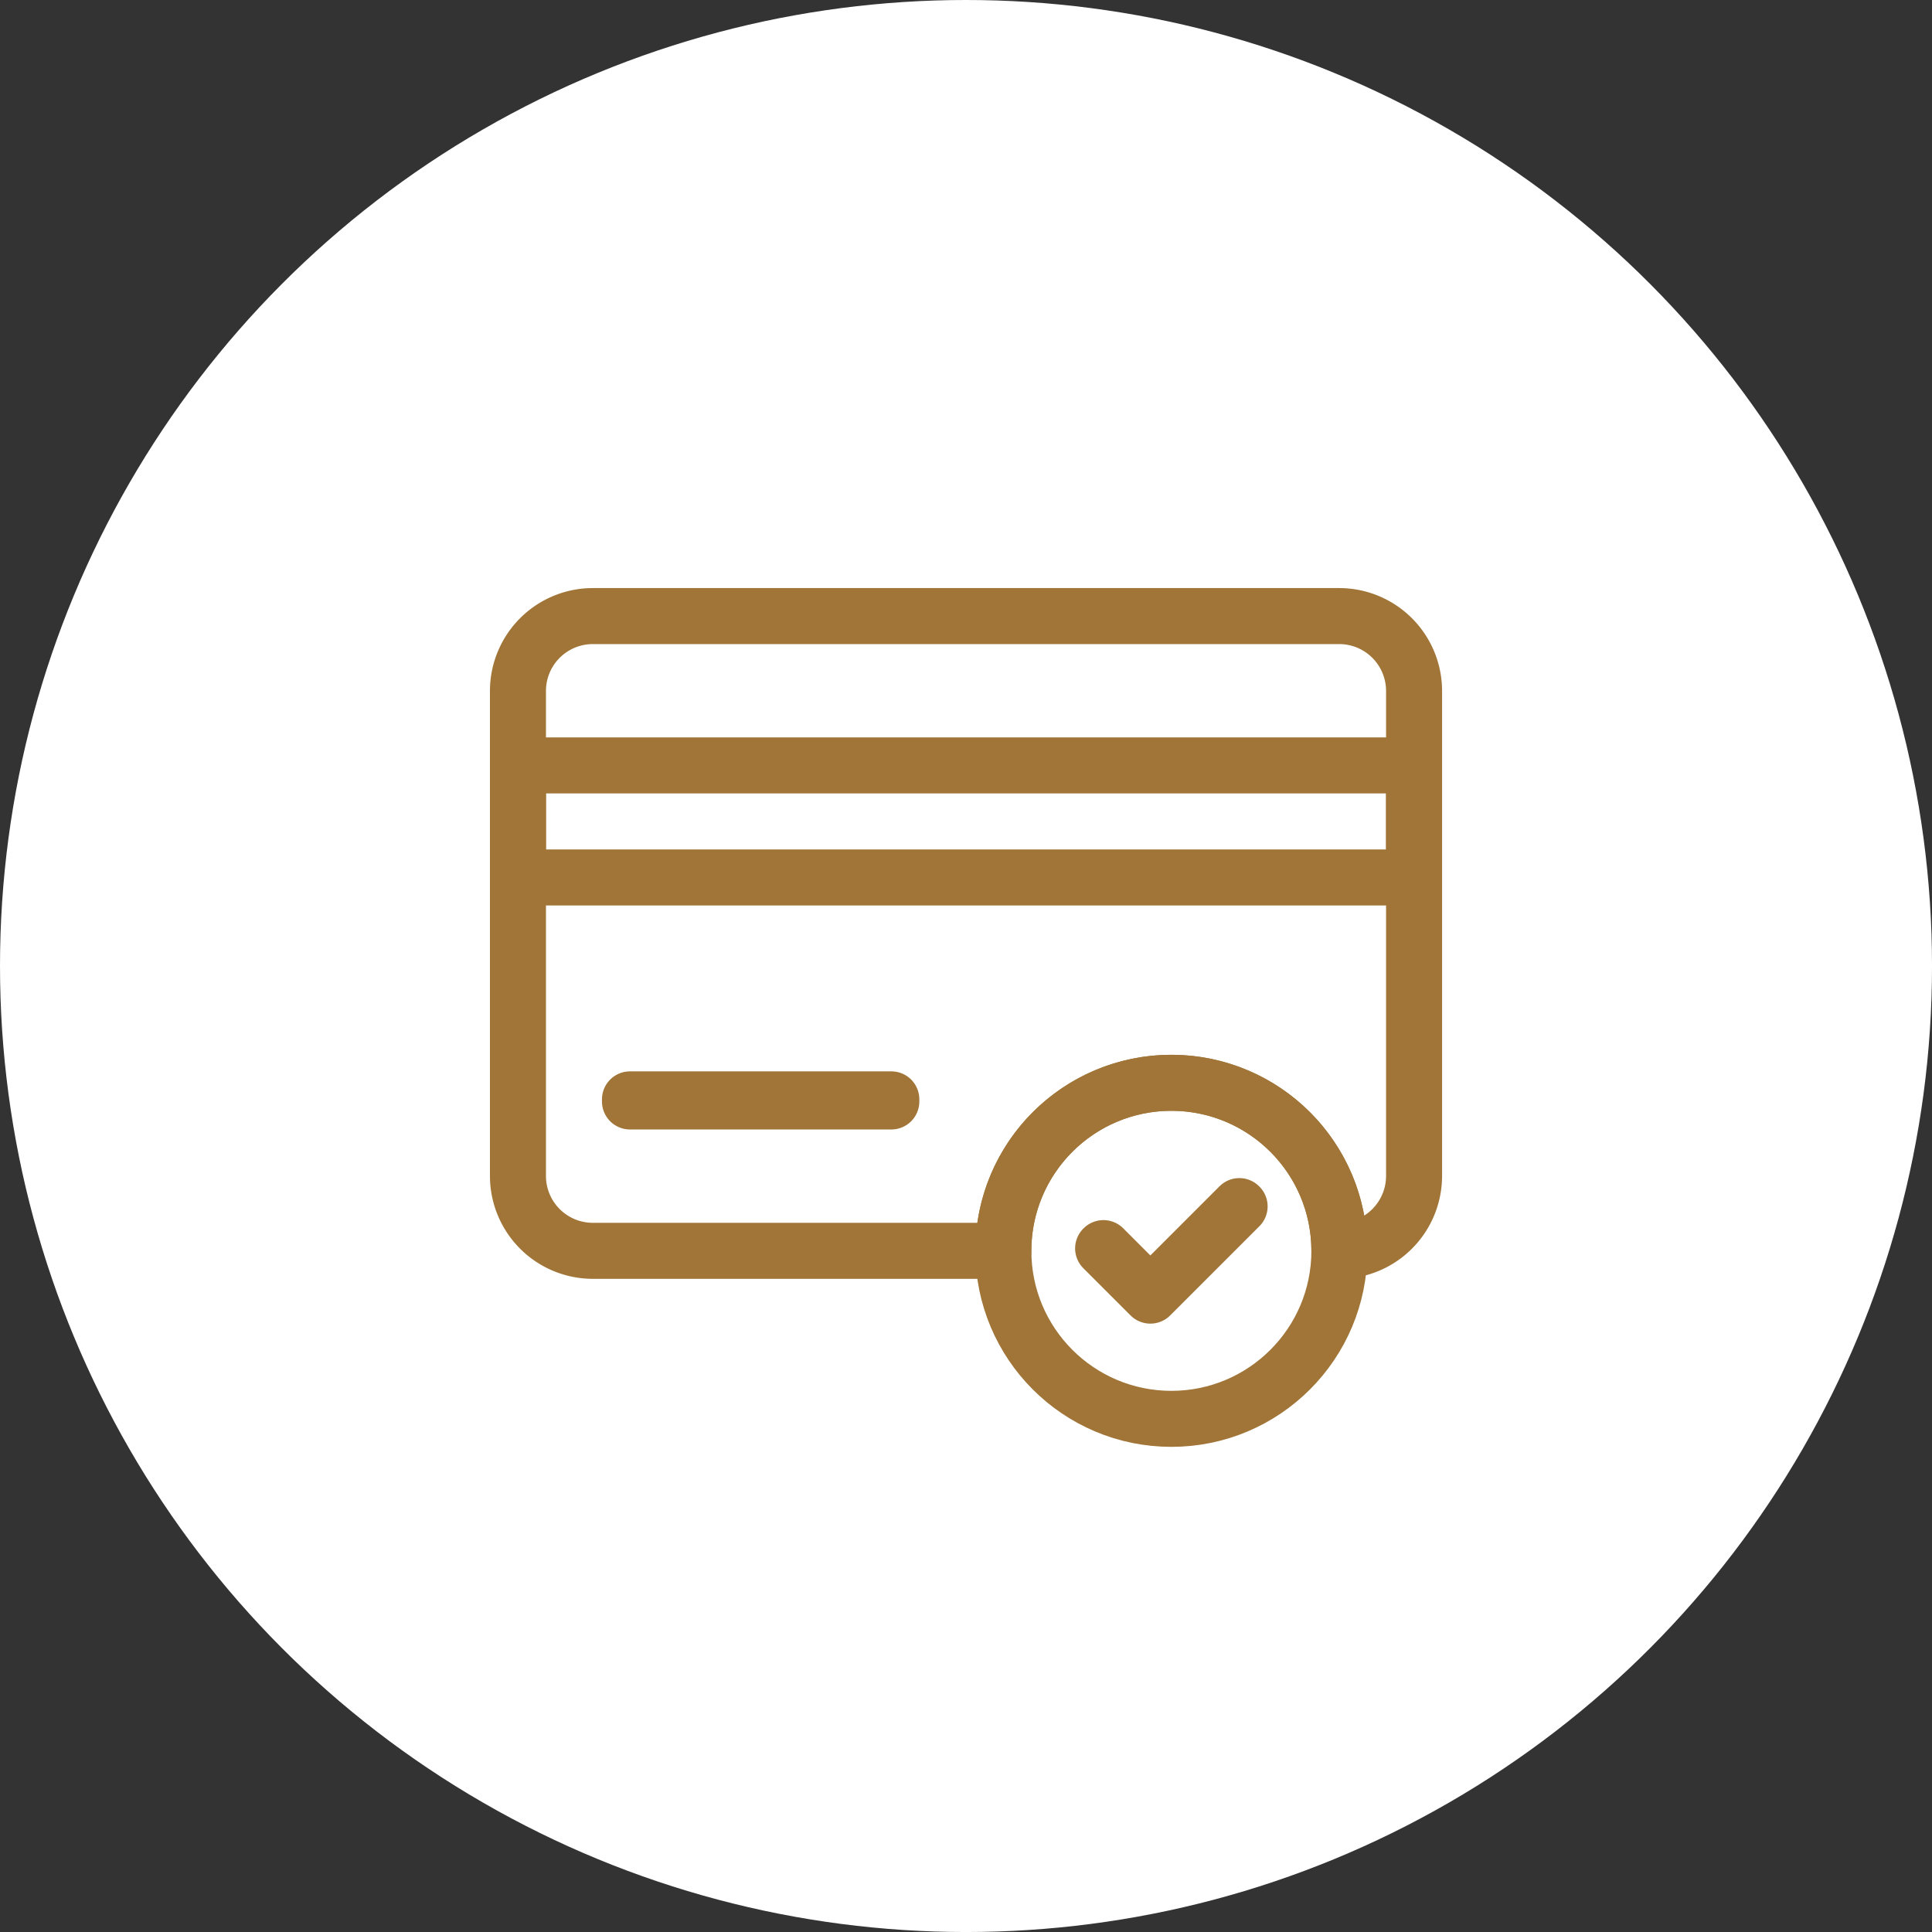
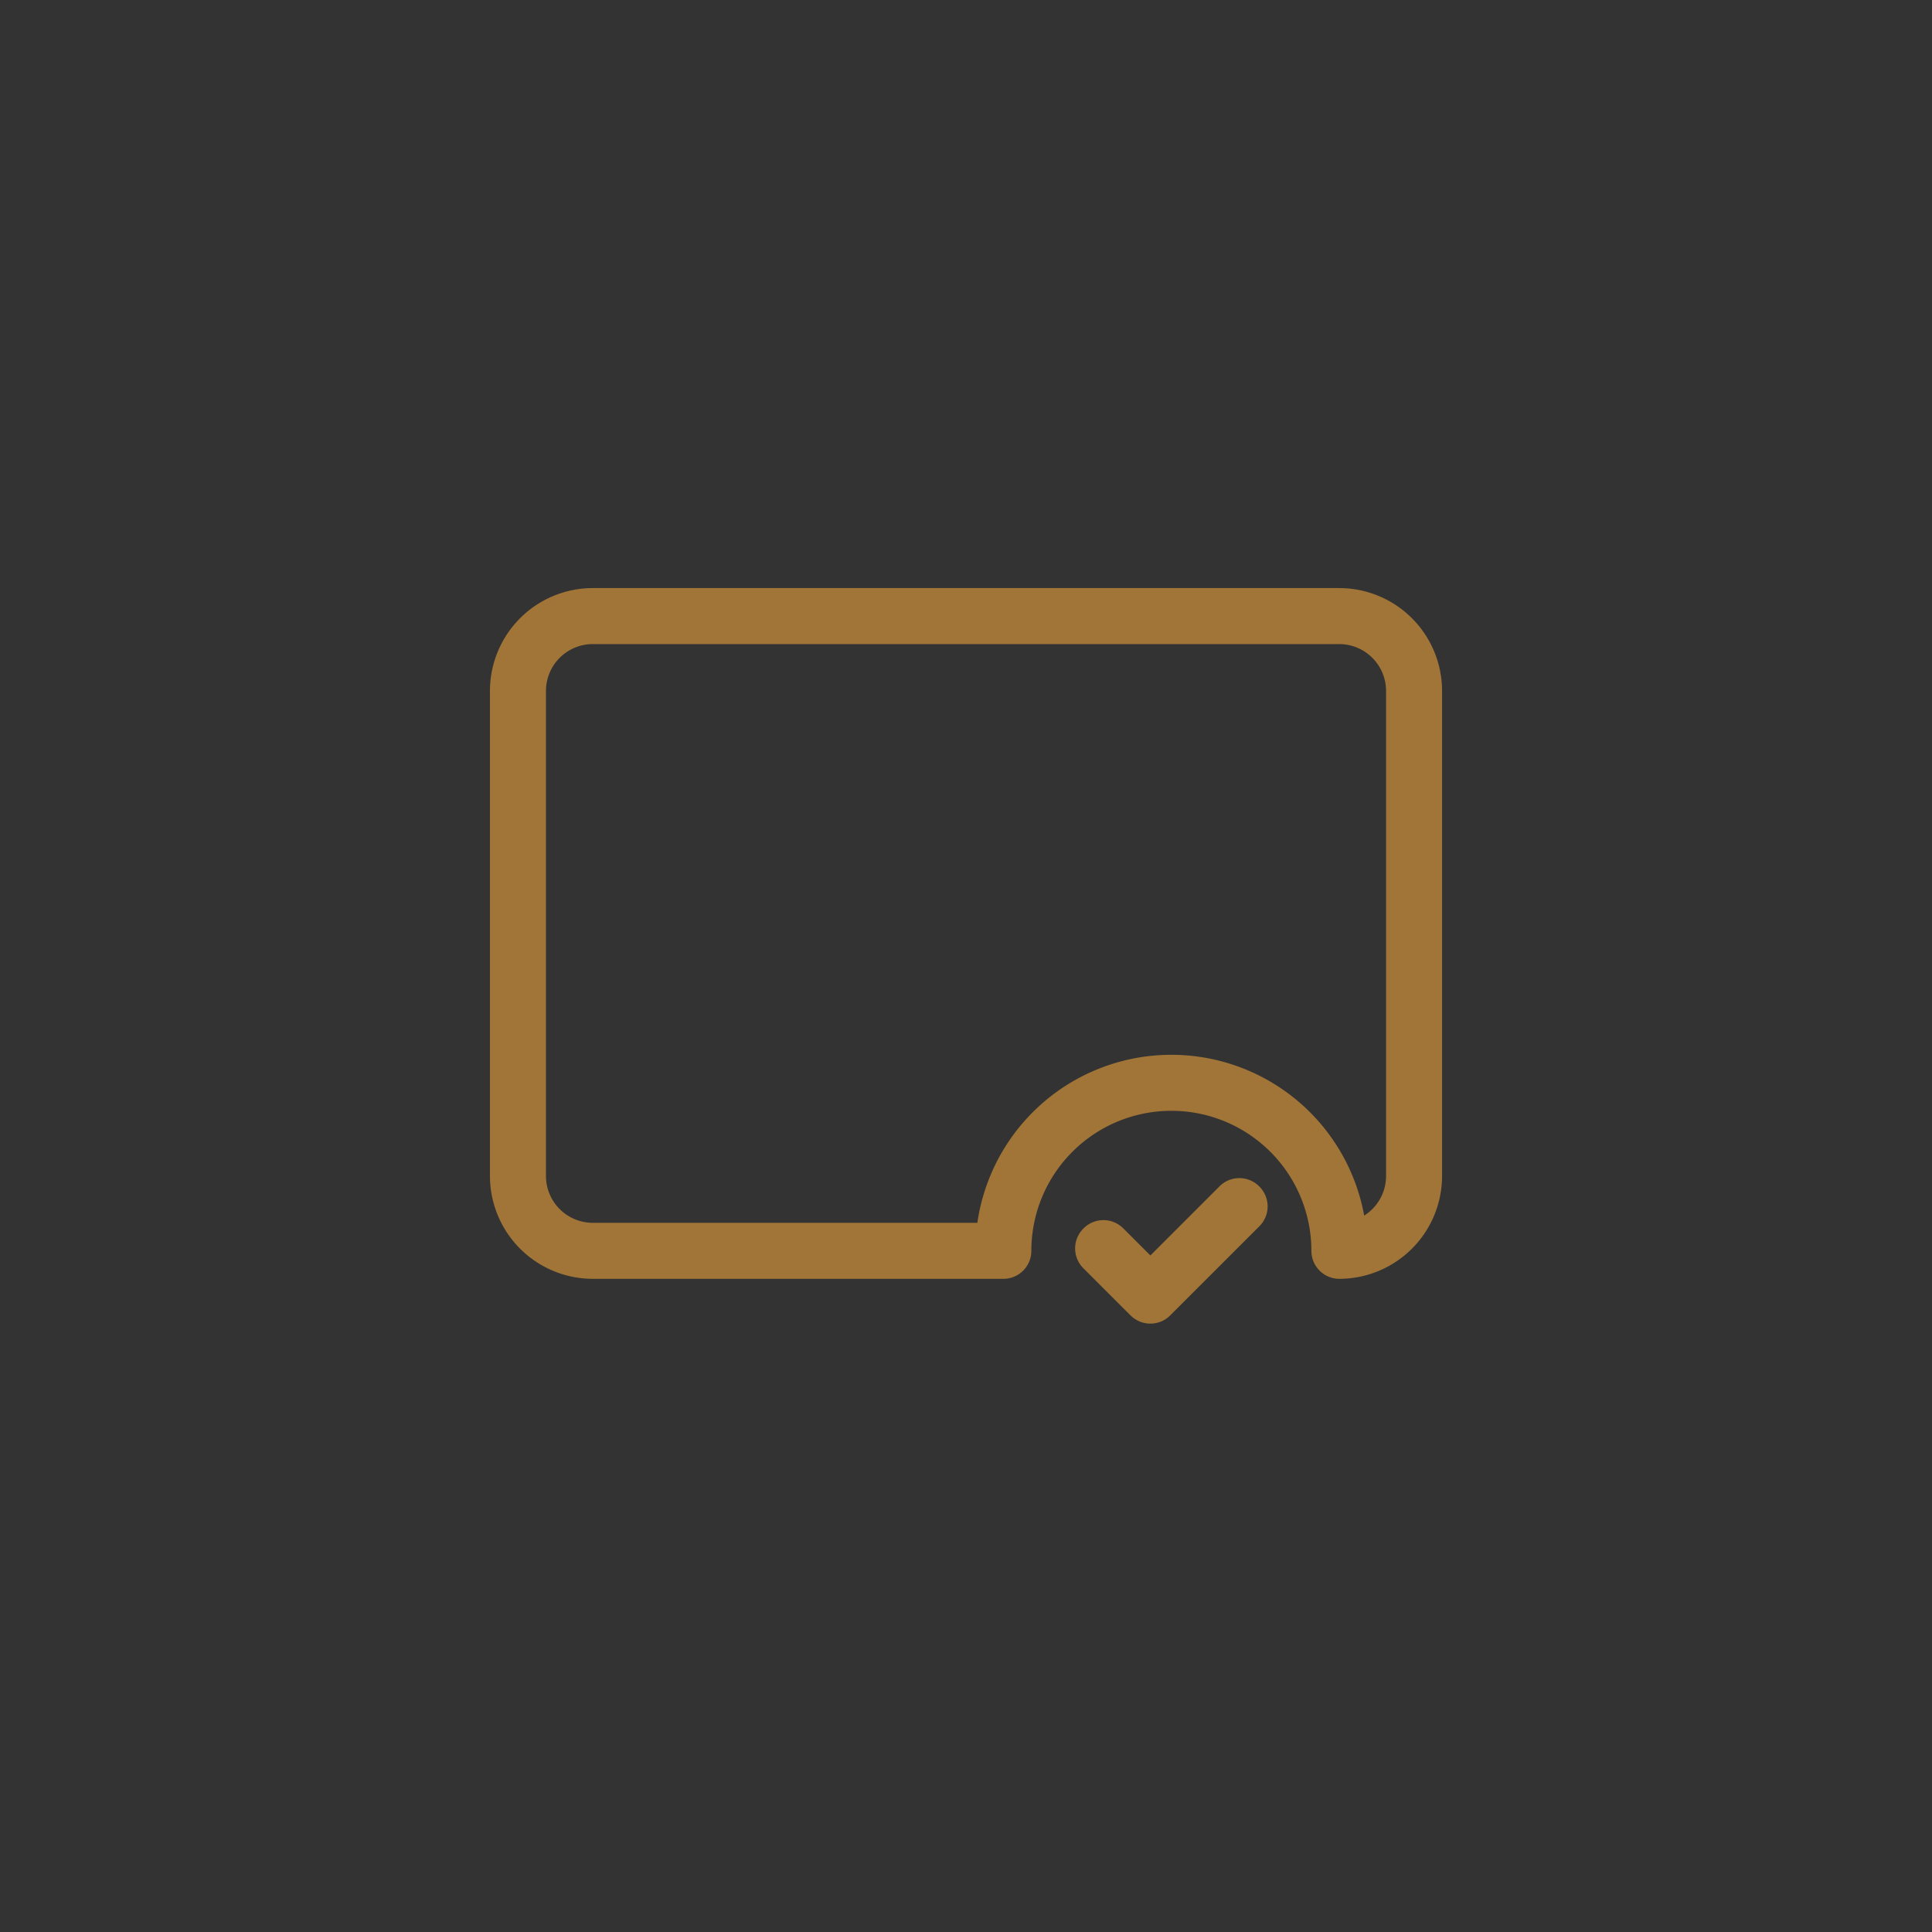
<svg xmlns="http://www.w3.org/2000/svg" width="103.487" height="103.487" viewBox="0 0 103.487 103.487">
  <rect x="0" y="0" width="103.487" height="103.487" fill="#333333" stroke="none" />
  <defs>
    <clipPath id="a">
      <rect width="50" height="45" fill="none" stroke="#a07537" stroke-width="3" />
    </clipPath>
  </defs>
  <g transform="translate(-1146.256 -879)">
    <g transform="translate(800.256 -279)">
-       <circle cx="51.744" cy="51.744" r="51.744" transform="translate(346 1158)" fill="#fff" />
-     </g>
+       </g>
    <g transform="translate(1173 911)">
      <g clip-path="url(#a)">
-         <rect width="48" height="6" transform="translate(1 9)" fill="none" stroke="#a07537" stroke-linecap="round" stroke-linejoin="round" stroke-width="3" />
-       </g>
-       <rect width="14" height="0.113" transform="translate(7 26.887)" fill="none" stroke="#a07537" stroke-linecap="round" stroke-linejoin="round" stroke-width="3" />
+         </g>
      <path d="M45,1H5A4.012,4.012,0,0,0,1,5V31a4.012,4.012,0,0,0,4,4H27a9,9,0,0,1,18,0,4.012,4.012,0,0,0,4-4V5A4.012,4.012,0,0,0,45,1Z" fill="none" stroke="#a07537" stroke-linecap="round" stroke-linejoin="round" stroke-width="3" />
-       <circle cx="9" cy="9" r="9" transform="translate(27 26)" fill="none" stroke="#a07537" stroke-linecap="round" stroke-linejoin="round" stroke-width="3" />
      <path d="M34.875,37.4l-2.531-2.53.016-.016,2.515,2.515,4.765-4.765.016.016Z" fill="none" stroke="#a07537" stroke-linecap="round" stroke-linejoin="round" stroke-width="3" />
    </g>
  </g>
</svg>